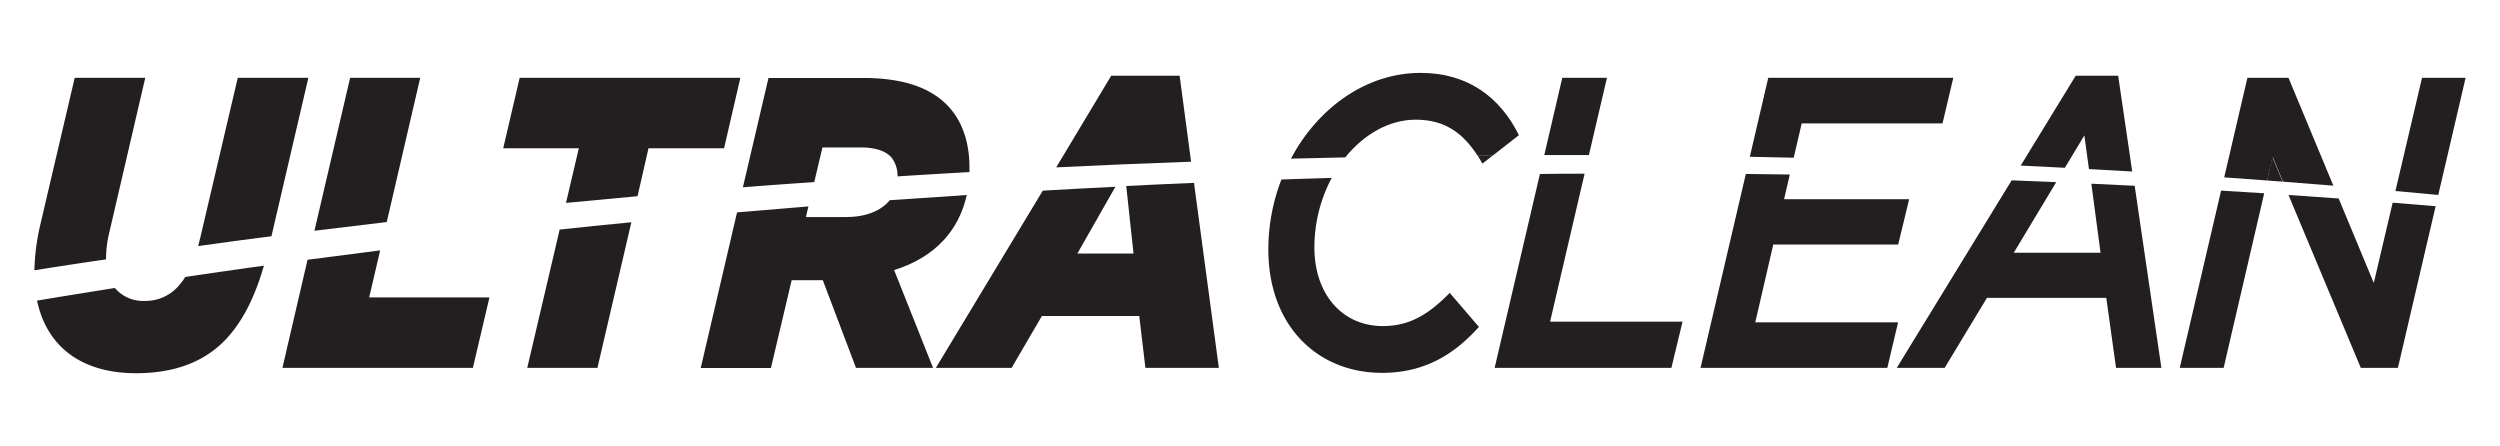
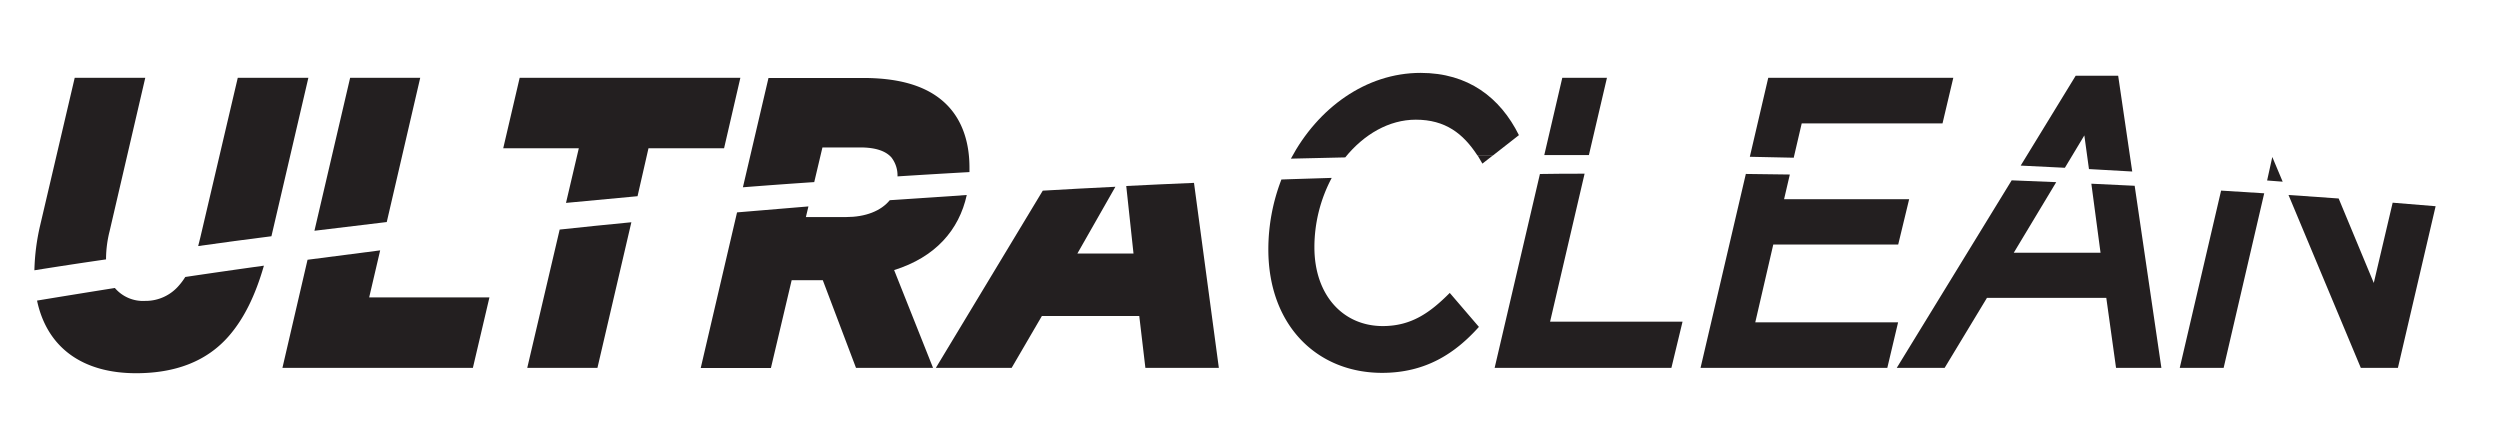
<svg xmlns="http://www.w3.org/2000/svg" viewBox="0 0 481.89 85.99">
  <defs>
    <style>.ebf52029-77c3-4eaf-8d88-43f2bb689ab3{fill:#231f20;}</style>
  </defs>
  <g id="b9c9464d-9151-4a76-bbfa-840f398b617c" data-name="Layer 1">
    <path class="ebf52029-77c3-4eaf-8d88-43f2bb689ab3" d="M437,34.79l3,.23-2-4.76Z" />
    <path class="ebf52029-77c3-4eaf-8d88-43f2bb689ab3" d="M59.44,15H45.83L38.62,45.75q-.21.89-.42,1.68,7-1,14.12-1.89Z" />
    <path class="ebf52029-77c3-4eaf-8d88-43f2bb689ab3" d="M20.44,49.83a22.22,22.22,0,0,1,.69-5.28L28,15H14.4L7.74,43.44A41.87,41.87,0,0,0,6.63,52.1Q13.49,51,20.44,50Z" />
    <path class="ebf52029-77c3-4eaf-8d88-43f2bb689ab3" d="M34.52,55A8.43,8.43,0,0,1,28,58a7.14,7.14,0,0,1-5.86-2.49q-7.55,1.2-15,2.43c1.89,8.92,8.6,14,19.09,14,7.49,0,13.6-2.23,17.9-7.19,2.89-3.33,5.08-7.76,6.74-13.54q-7.63,1.06-15.16,2.18A12.08,12.08,0,0,1,34.52,55Z" />
    <path class="ebf52029-77c3-4eaf-8d88-43f2bb689ab3" d="M81,15H67.49L60.61,44.48q6.93-.85,13.94-1.68Z" />
    <path class="ebf52029-77c3-4eaf-8d88-43f2bb689ab3" d="M54.44,70.91H91.15l3.19-13.58H71.16l2.12-9.07q-7,.89-14,1.81Z" />
    <path class="ebf52029-77c3-4eaf-8d88-43f2bb689ab3" d="M125,28.58h14.57L142.71,15H100.17L97,28.58h14.57l-2.47,10.53q6.87-.66,13.79-1.29Z" />
    <path class="ebf52029-77c3-4eaf-8d88-43f2bb689ab3" d="M101.63,70.91h13.53l6.54-28.07q-6.95.67-13.82,1.41Z" />
    <path class="ebf52029-77c3-4eaf-8d88-43f2bb689ab3" d="M158.53,28.42h7.29c2.85,0,4.86.64,6,1.92A5.65,5.65,0,0,1,173,34q6.91-.44,13.87-.83c0-.3,0-.59,0-.89,0-4.47-1.18-8.46-3.75-11.42-3.26-3.75-8.61-5.83-16.72-5.83H148.13L143.2,36.1q6.86-.54,13.75-1Z" />
    <path class="ebf52029-77c3-4eaf-8d88-43f2bb689ab3" d="M163.05,41.84h-7.71l.49-2.05q-6.92.55-13.76,1.15l-7,30h13.53l4-16.93h6L165,70.91h14.85l-7.5-18.85c7.95-2.49,12.51-7.7,14-14.47q-7.44.48-14.84,1C169.82,40.66,166.85,41.84,163.05,41.84Z" />
    <path class="ebf52029-77c3-4eaf-8d88-43f2bb689ab3" d="M218.49,48.87H207.67L215,36q-7,.34-14,.75L180.39,70.91H195l5.83-10H219.6l1.18,10h14.16l-4.79-35.66q-6.56.27-13.06.6Z" />
-     <path class="ebf52029-77c3-4eaf-8d88-43f2bb689ab3" d="M227.38,14.6H214.19l-10.6,17.66q12.93-.63,26-1.09Z" />
    <path class="ebf52029-77c3-4eaf-8d88-43f2bb689ab3" d="M247,34.6a37.4,37.4,0,0,0-2.52,13.47c0,14.7,9.43,23.8,21.93,23.8,8.39,0,14.08-3.75,18.66-8.86l-5.62-6.55c-3.81,3.83-7.42,6.39-12.91,6.39-7.7,0-13.18-6-13.18-15.18a28.43,28.43,0,0,1,3.34-13.38l-8.05.25Z" />
    <path class="ebf52029-77c3-4eaf-8d88-43f2bb689ab3" d="M272.9,23.07c5.7,0,9.13,2.67,11.88,6.89l3,0,5-3.91c-3.61-7.26-9.79-12-18.95-12-10.58,0-19.83,6.82-25,16.53l10.47-.24C262.91,25.89,267.74,23.07,272.9,23.07Z" />
    <path class="ebf52029-77c3-4eaf-8d88-43f2bb689ab3" d="M288.1,70.91h34.07L324.32,62H298.79l6.65-28.52c-2.86,0-5.74,0-8.61.06Z" />
    <path class="ebf52029-77c3-4eaf-8d88-43f2bb689ab3" d="M306.27,29.89,309.75,15h-8.61l-3.47,14.89Z" />
    <path class="ebf52029-77c3-4eaf-8d88-43f2bb689ab3" d="M327.79,70.91h36l2.08-8.78H338.34l3.47-15h24.08L368,38.4H343.89L345,33.64l-8.48-.11Z" />
    <path class="ebf52029-77c3-4eaf-8d88-43f2bb689ab3" d="M347.29,23.79h27.14L376.51,15H340.84l-3.55,15.22q4.24.08,8.46.18Z" />
    <path class="ebf52029-77c3-4eaf-8d88-43f2bb689ab3" d="M404.89,48.71H388.17l8.18-13.6-8.59-.35L365.61,70.91h9.23L383,57.41h23l1.88,13.5h8.74l-5.15-35.1-8.35-.4Z" />
    <path class="ebf52029-77c3-4eaf-8d88-43f2bb689ab3" d="M401.77,26.1l.89,6.49c2.79.15,5.57.3,8.34.47L408.29,14.6H400.1L389.5,31.92c2.84.13,5.69.27,8.52.42Z" />
    <path class="ebf52029-77c3-4eaf-8d88-43f2bb689ab3" d="M461.2,39.07l-3.64,15.47-6.77-16.28-9.67-.68,13.94,33.33h7.15l7.27-31.16Z" />
    <path class="ebf52029-77c3-4eaf-8d88-43f2bb689ab3" d="M420.16,70.91h8.46l7.82-33.65-8.31-.52Z" />
-     <path class="ebf52029-77c3-4eaf-8d88-43f2bb689ab3" d="M475.26,15h-8.4l-5.13,21.82c2.76.24,5.52.5,8.26.76Z" />
-     <path class="ebf52029-77c3-4eaf-8d88-43f2bb689ab3" d="M438.06,30.26l2,4.76q4.88.36,9.71.77L441.12,15H433.2l-4.47,19.19,8.28.6Z" />
-     <path class="ebf52029-77c3-4eaf-8d88-43f2bb689ab3" d="M285.74,31.54l2.06-1.61-3,0C285.11,30.46,285.43,31,285.74,31.54Z" />
+     <path class="ebf52029-77c3-4eaf-8d88-43f2bb689ab3" d="M285.74,31.54l2.06-1.61-3,0Z" />
  </g>
</svg>